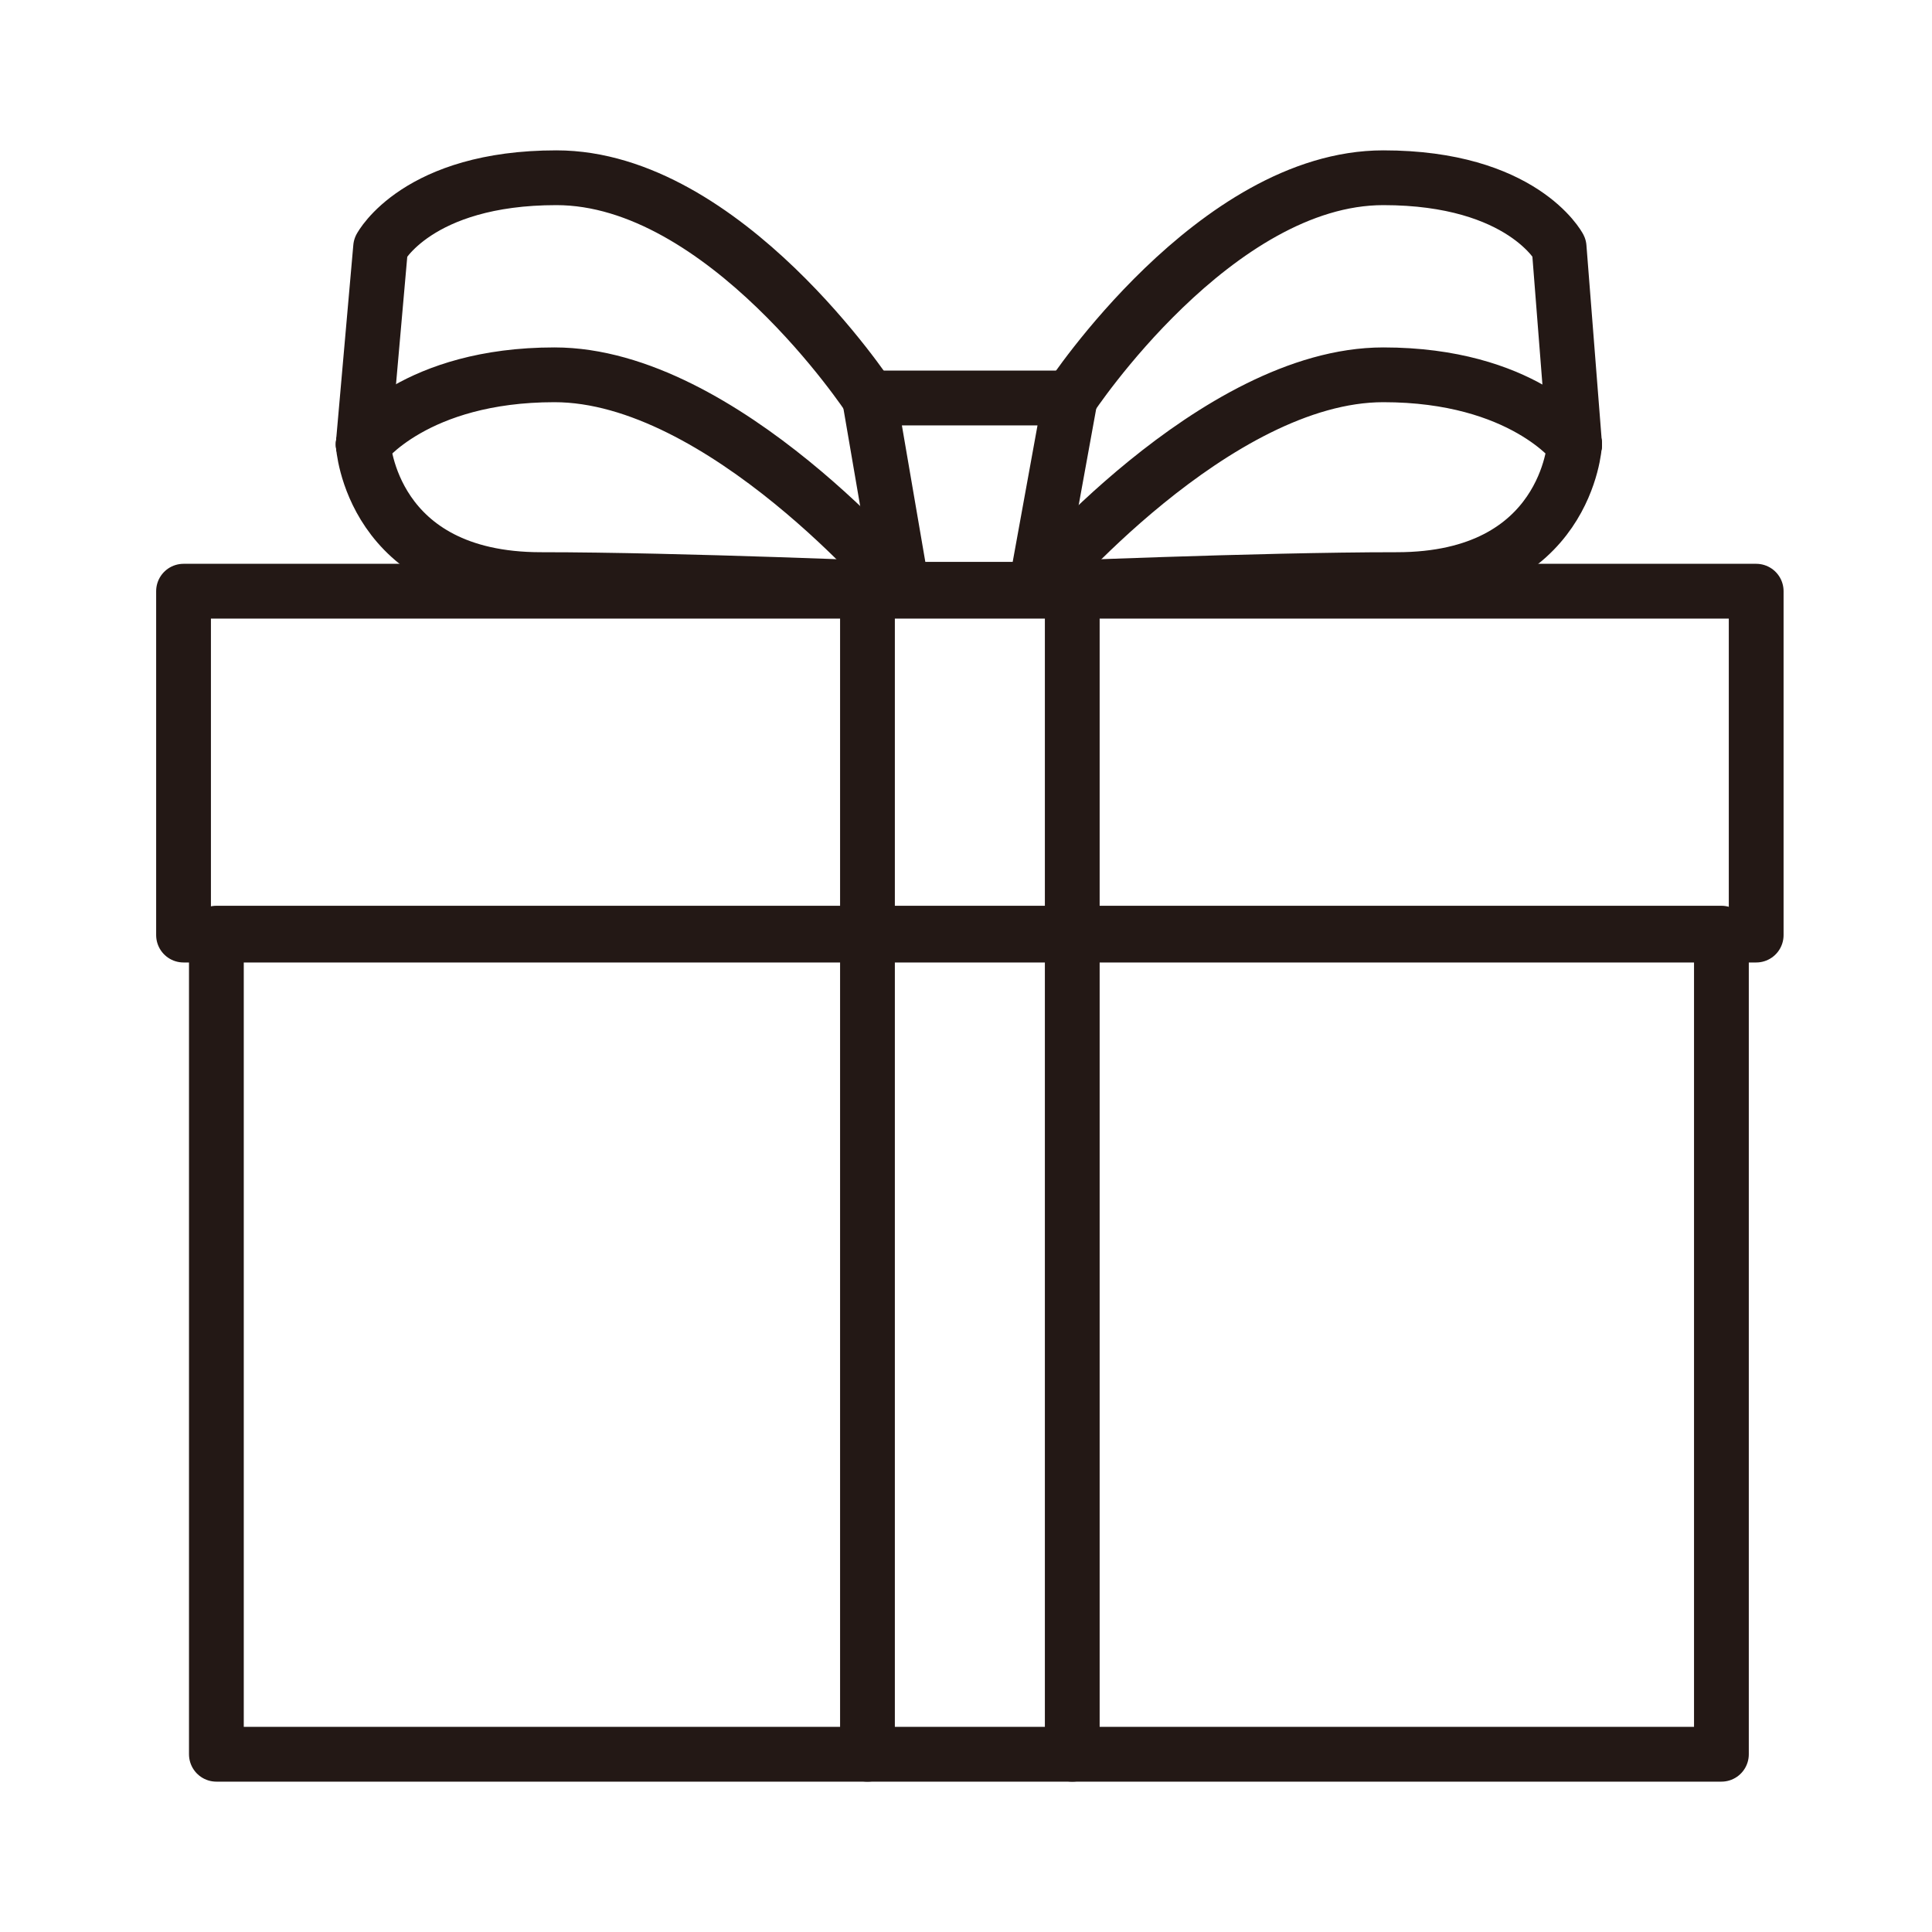
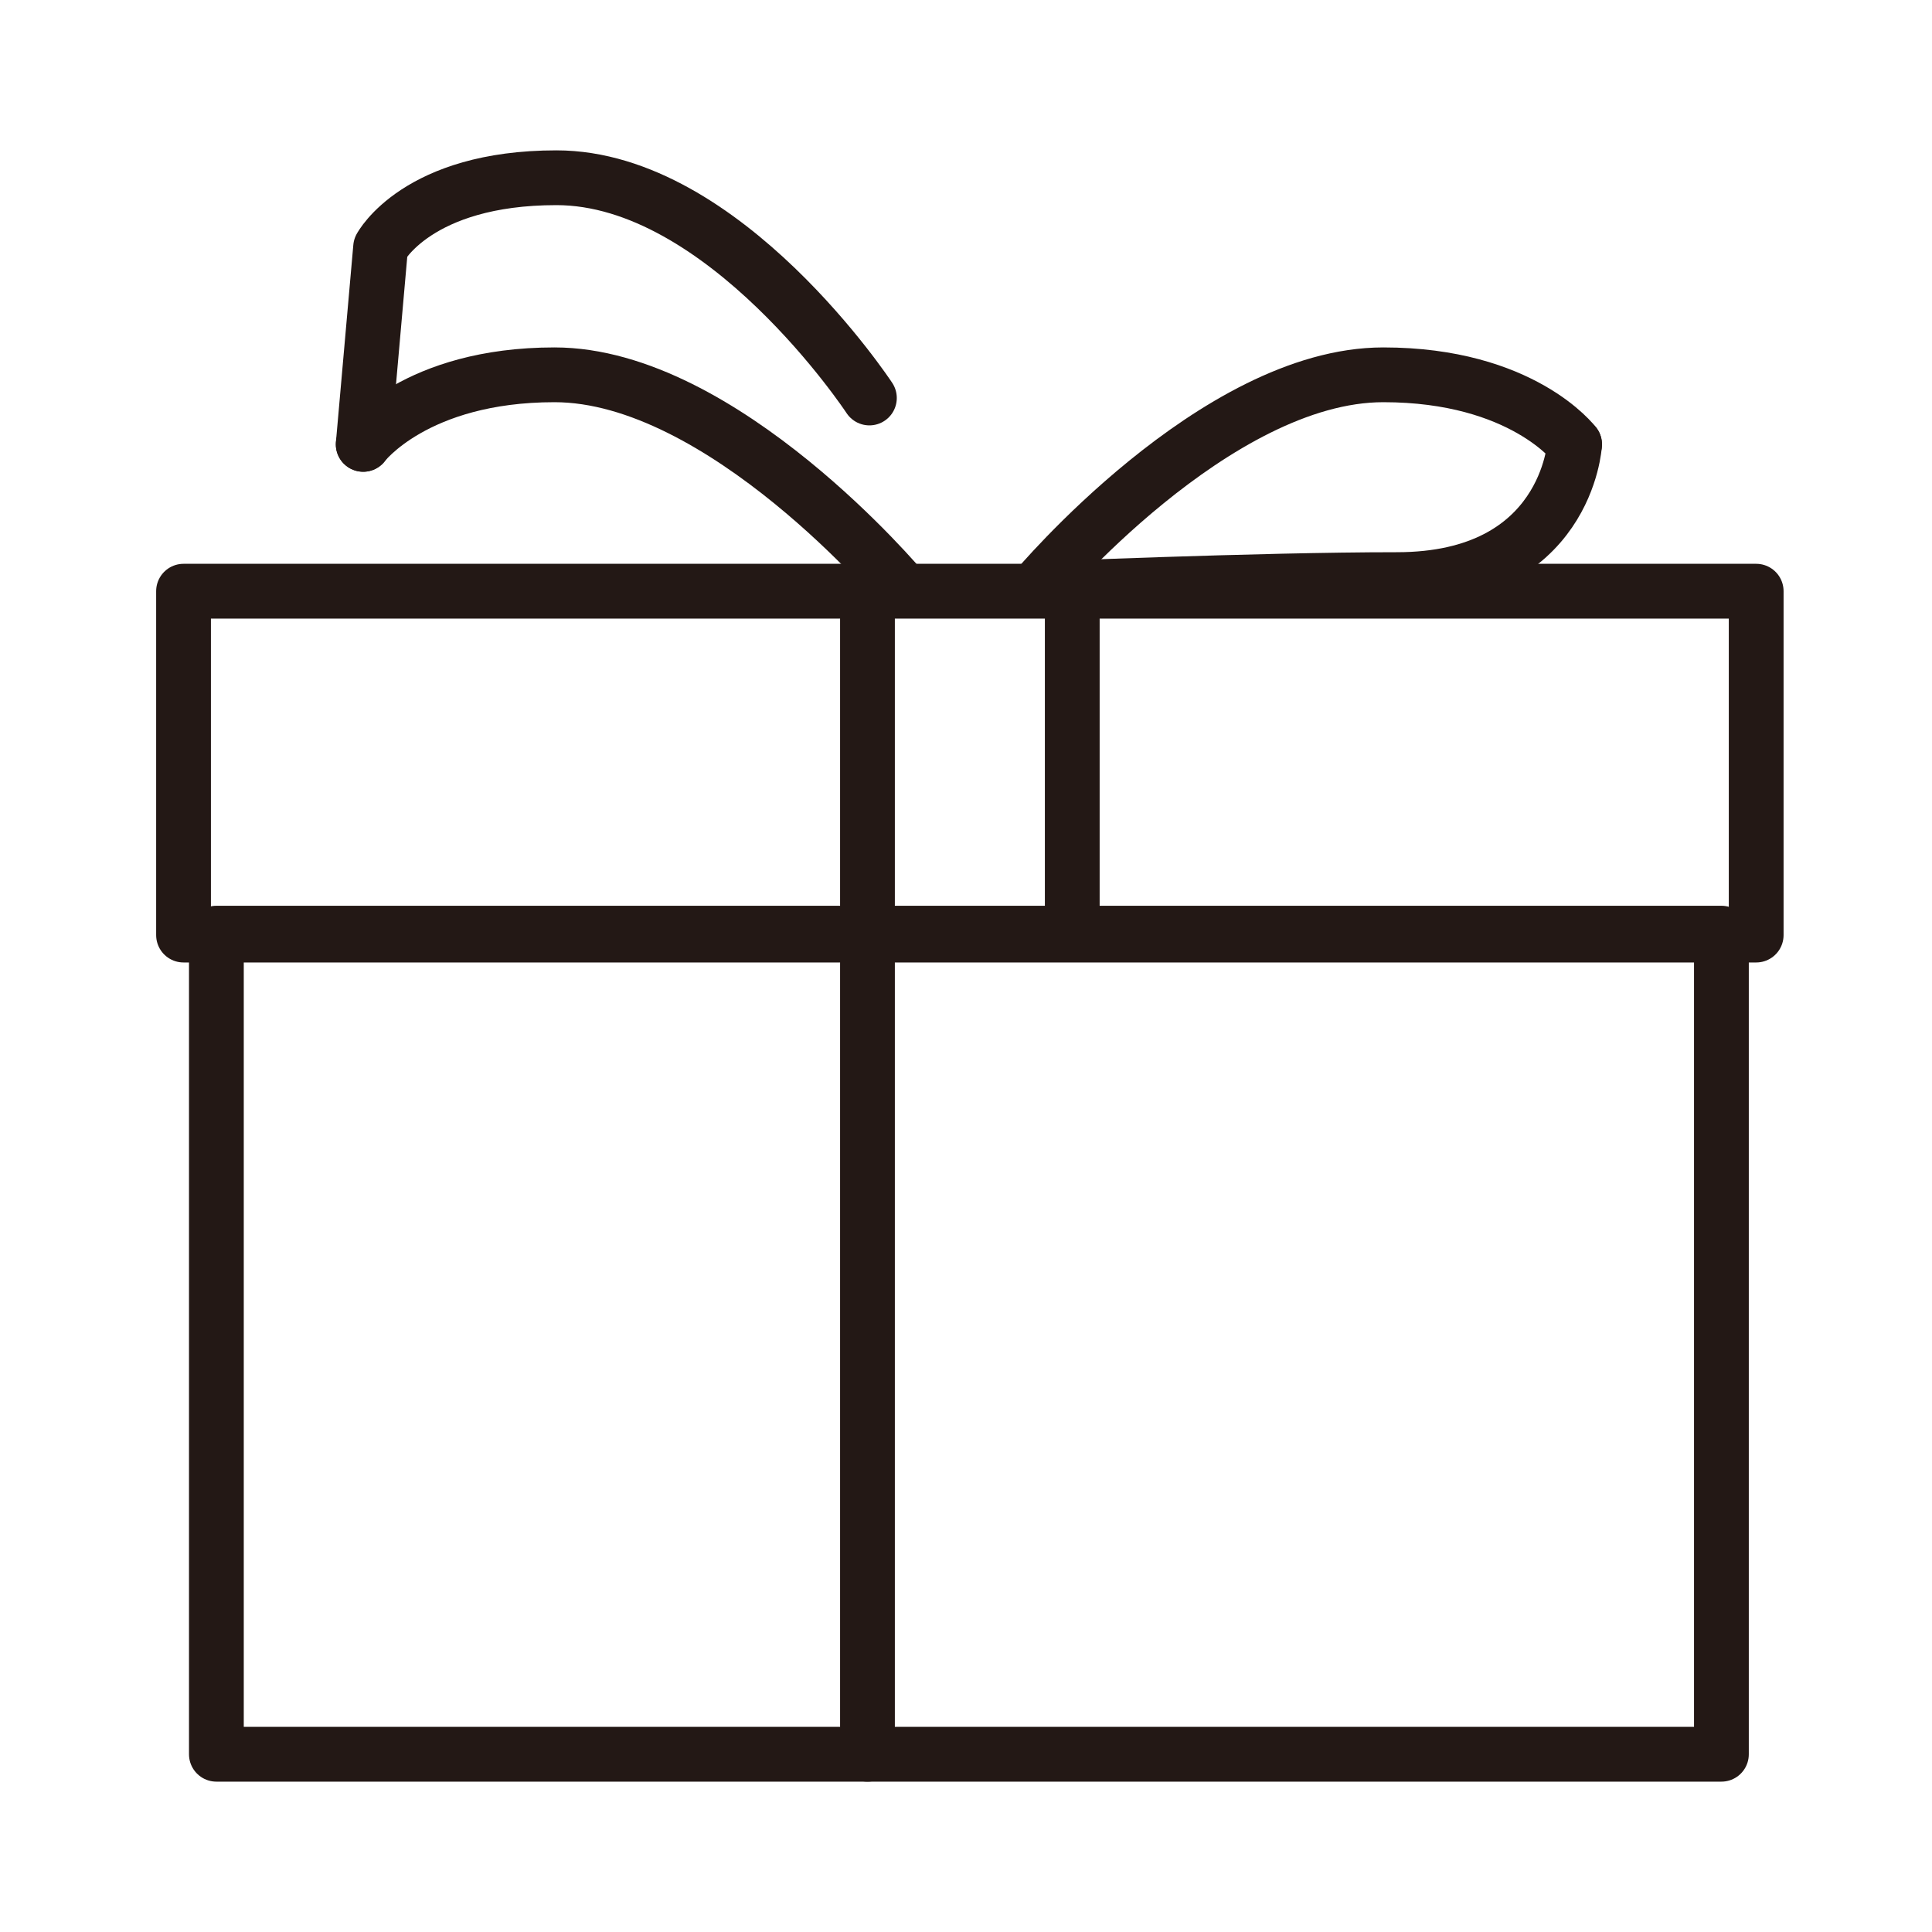
<svg xmlns="http://www.w3.org/2000/svg" version="1.1" id="レイヤー_1" x="0px" y="0px" viewBox="0 0 100 100" style="enable-background:new 0 0 100 100;" xml:space="preserve">
  <style type="text/css"> .st0{fill:none;stroke:#231815;stroke-width:2.835;stroke-linecap:round;stroke-linejoin:round;stroke-miterlimit:10;} </style>
  <g>
    <rect x="9.5" y="30.6" class="st0" width="81.4" height="17.8" />
    <rect x="11.2" y="48.3" class="st0" width="77.9" height="42.5" />
    <line class="st0" x1="44.9" y1="48.3" x2="44.9" y2="90.8" />
-     <line class="st0" x1="55.5" y1="48.3" x2="55.5" y2="90.8" />
    <line class="st0" x1="44.9" y1="30.6" x2="44.9" y2="48.3" />
    <line class="st0" x1="55.5" y1="30.6" x2="55.5" y2="48.3" />
    <g>
-       <polygon class="st0" points="53.6,30.5 46.7,30.5 45,20.6 55.4,20.6 " />
-       <path class="st0" d="M55.4,20.6c0,0,7.5-11.4,16.2-11.4c7.2,0,9.1,3.6,9.1,3.6L81.5,23" />
      <path class="st0" d="M53.6,30.5c0,0,9.3-11.1,18-11.1c7.2,0,9.9,3.6,9.9,3.6" />
      <path class="st0" d="M81.5,23c0,0-0.4,7-9.2,7c-7.2,0-18.8,0.5-18.8,0.5" />
      <path class="st0" d="M45,20.6c0,0-7.5-11.4-16.2-11.4c-7.2,0-9.1,3.6-9.1,3.6L18.8,23" />
      <path class="st0" d="M46.7,30.5c0,0-9.3-11.1-18-11.1c-7.2,0-9.9,3.6-9.9,3.6" />
-       <path class="st0" d="M18.8,23c0,0,0.4,7,9.2,7c7.2,0,18.8,0.5,18.8,0.5" />
    </g>
  </g>
</svg>